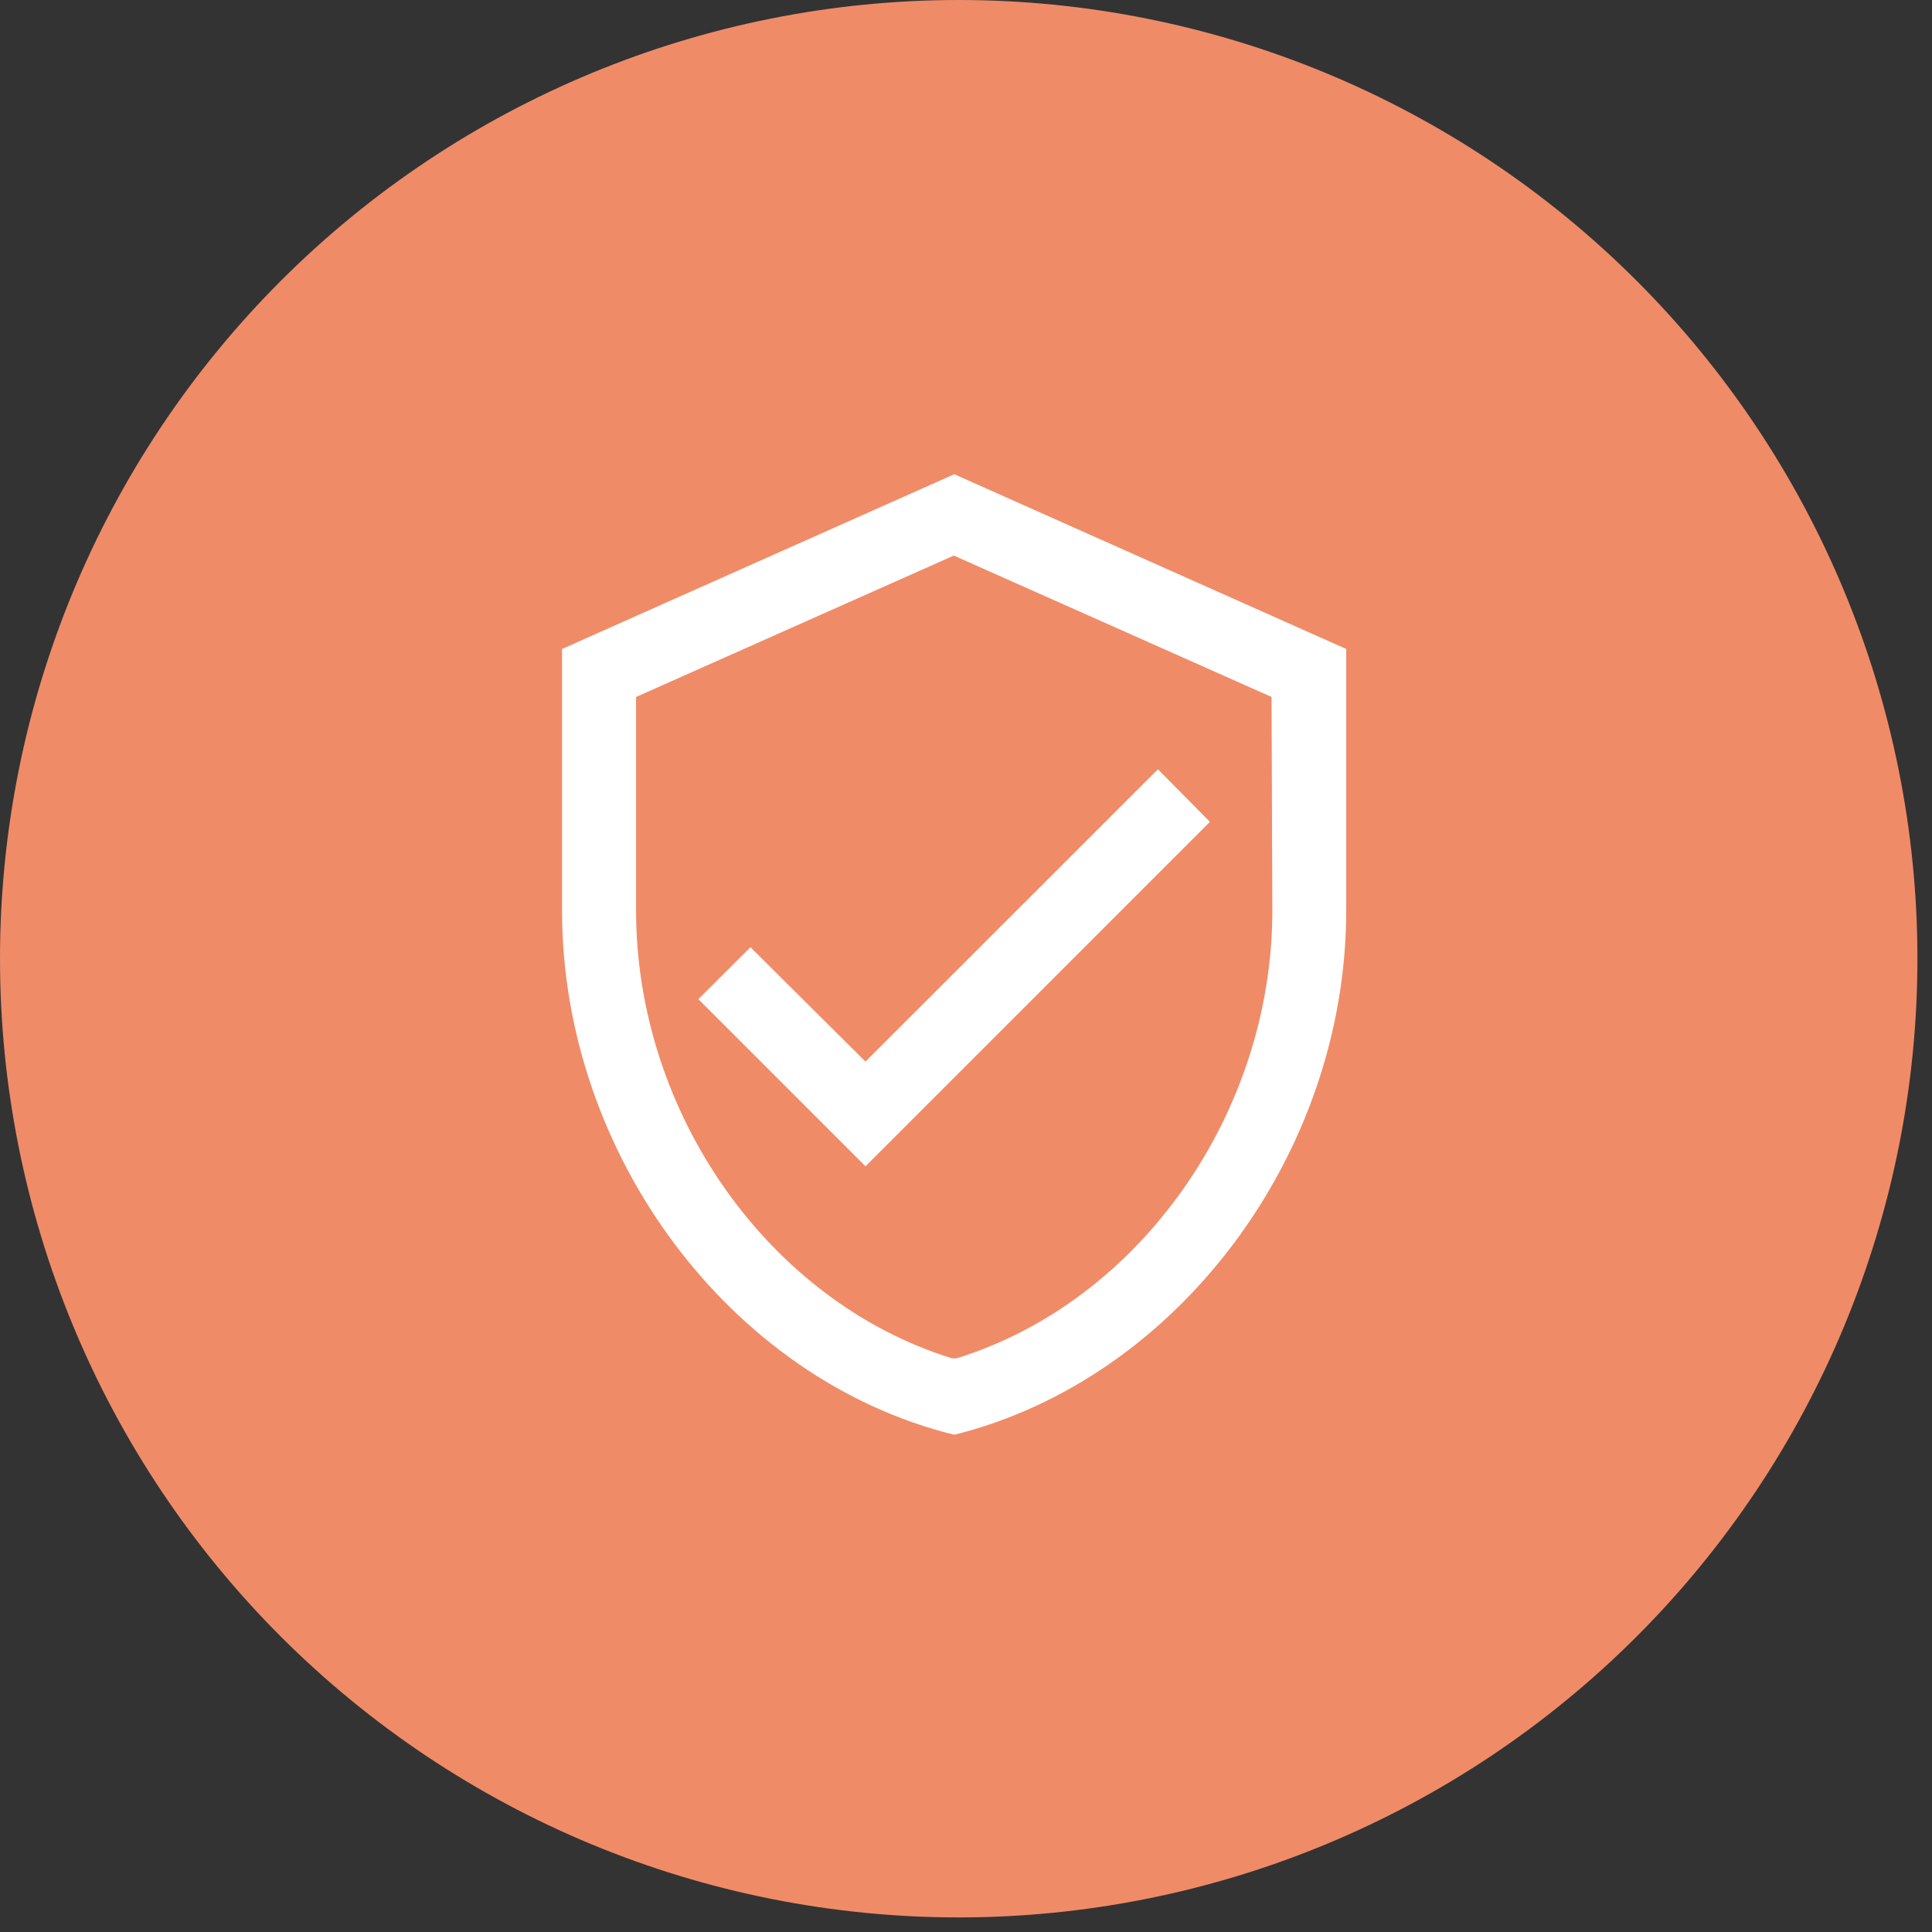
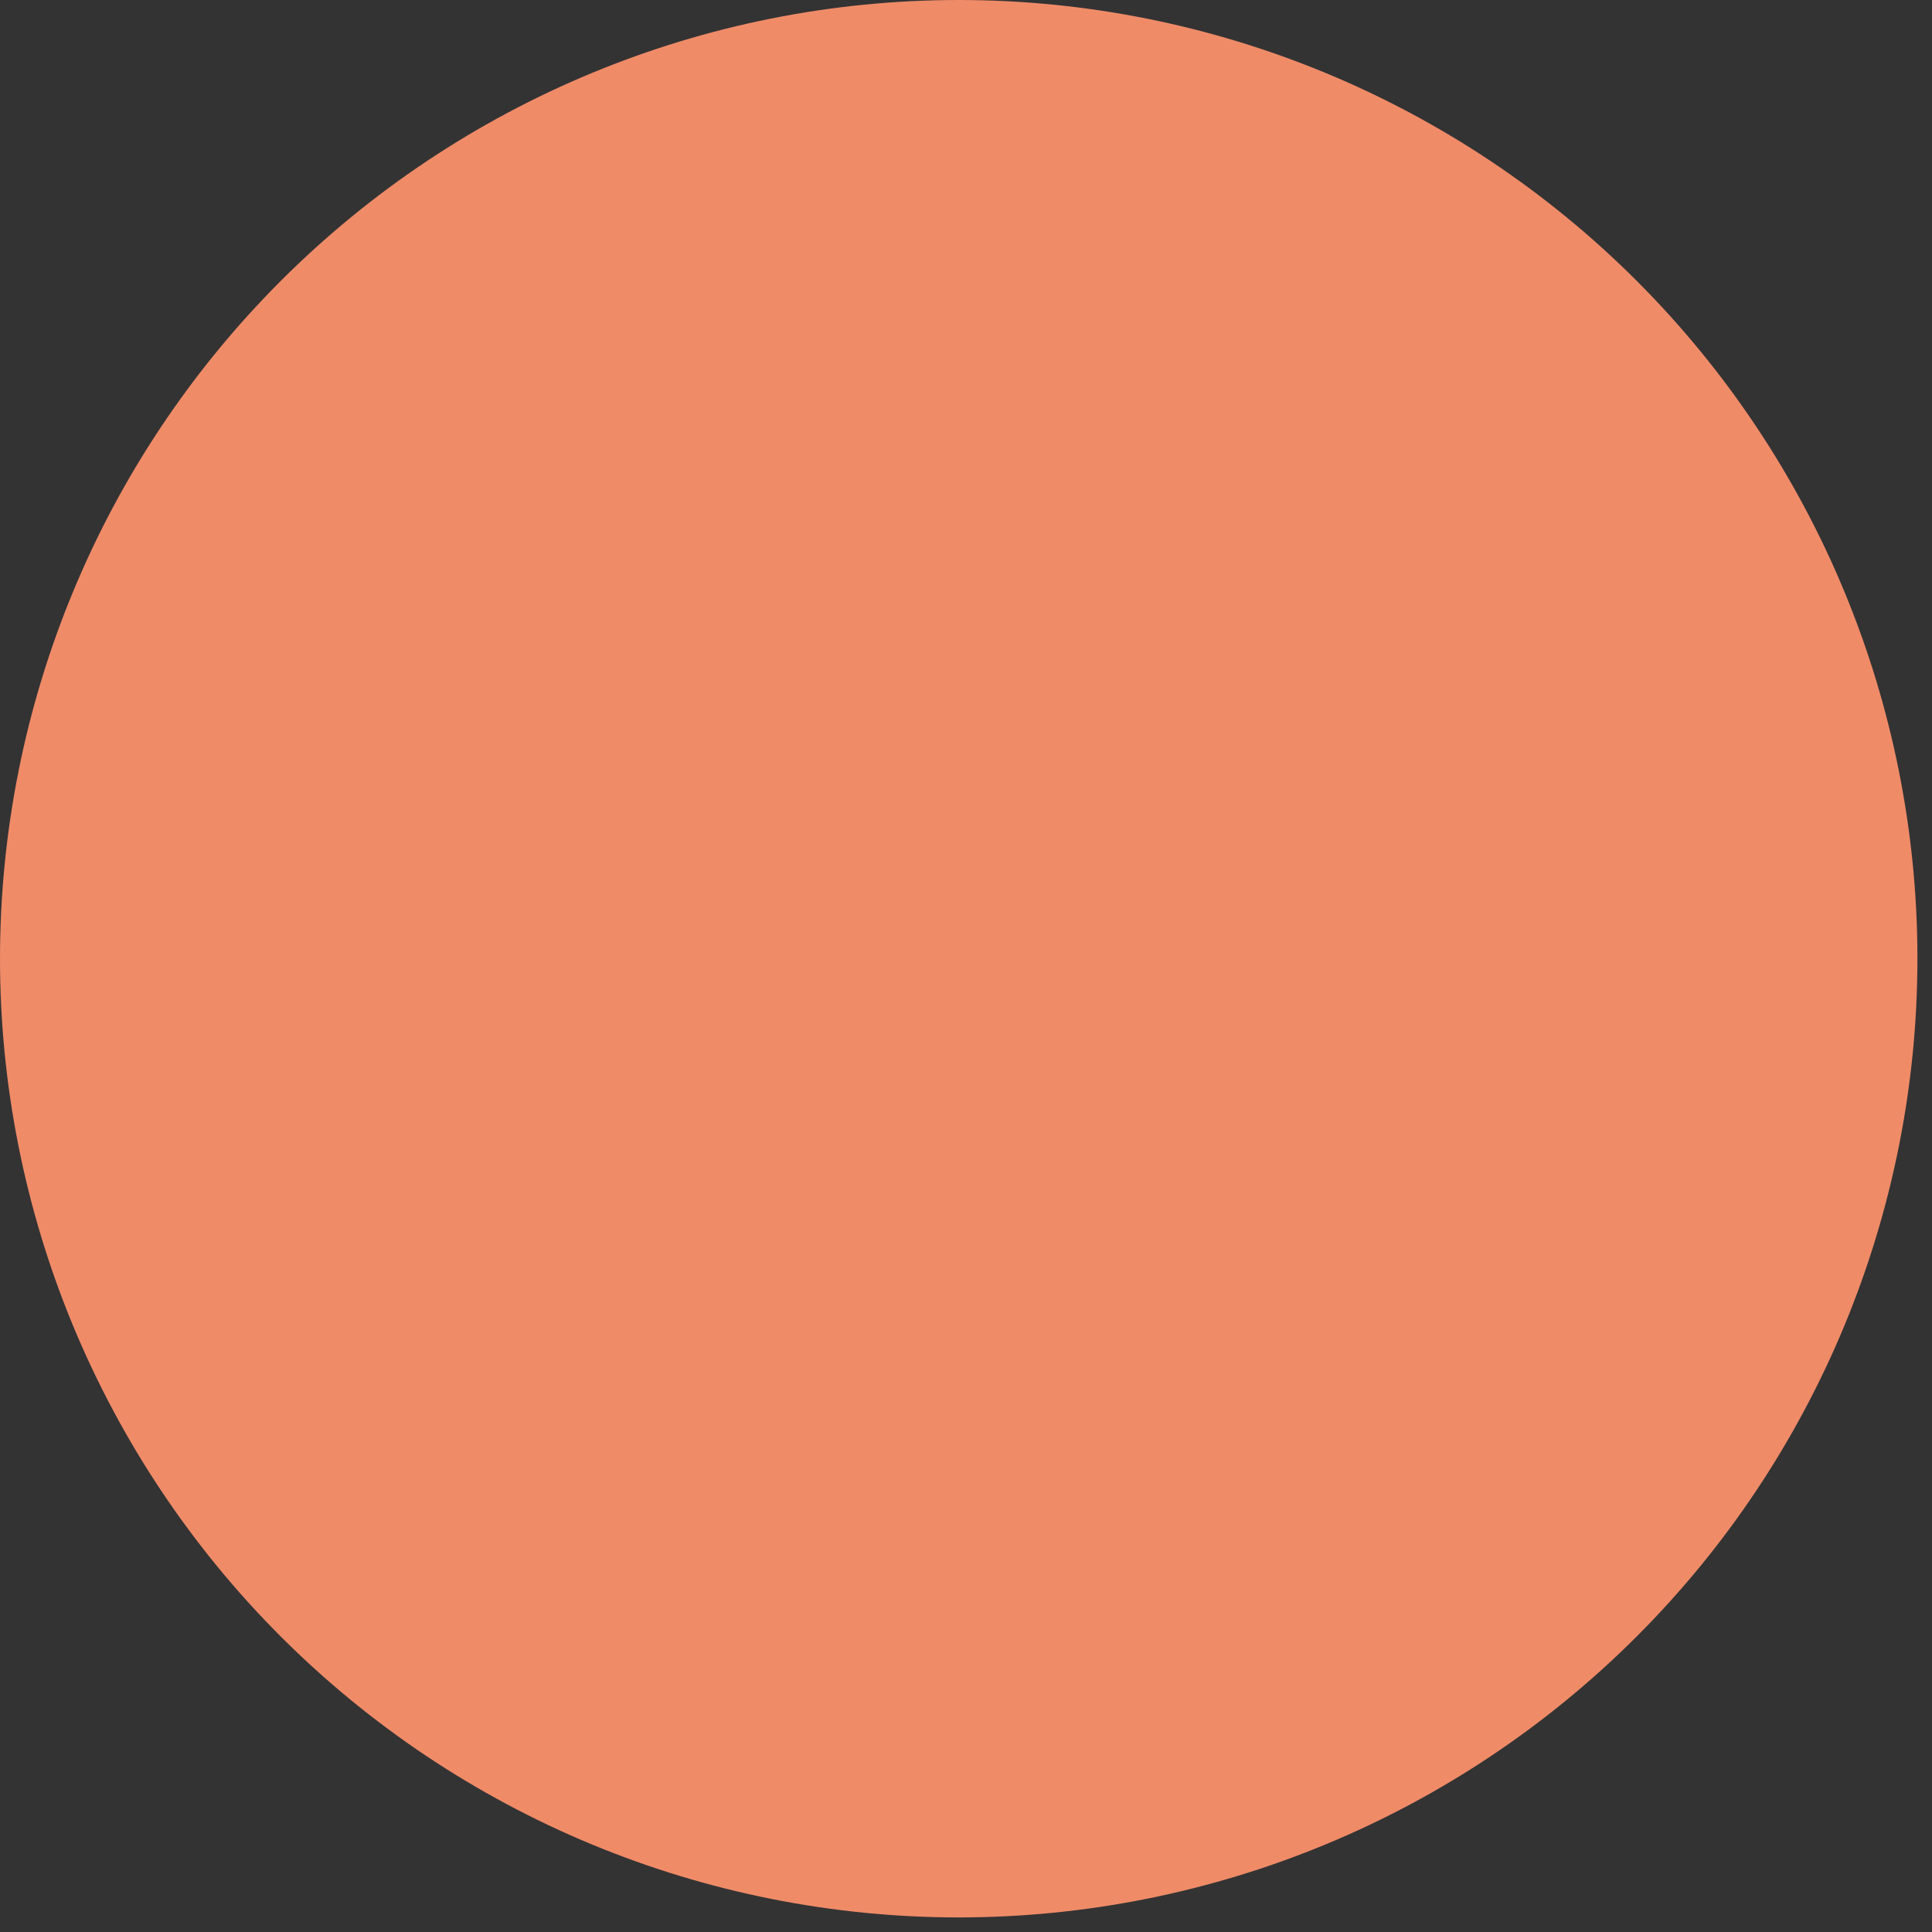
<svg xmlns="http://www.w3.org/2000/svg" width="110" height="110" viewBox="0 0 110 110" fill="none">
  <rect x="0" y="0" width="110" height="110" fill="#333333" stroke="none" />
  <path d="M54.59 0C69.066 0 82.948 5.75 93.184 15.986C103.42 26.222 109.17 40.105 109.17 54.58C109.17 69.056 103.42 82.94 93.184 93.177C82.949 103.415 69.066 109.167 54.59 109.17C47.421 109.17 40.322 107.758 33.699 105.015C27.076 102.271 21.058 98.25 15.989 93.181C10.92 88.112 6.899 82.094 4.155 75.471C1.412 68.847 0 61.749 0 54.58C0.003 40.104 5.755 26.221 15.993 15.986C26.23 5.75 40.114 -2.42888e-07 54.59 0Z" fill="#F08B68" />
-   <path d="M32 36.95V51.839C32 65.733 41.597 78.559 54.333 81.689C67.06 78.523 76.648 65.696 76.648 51.839V36.95L54.333 27L32 36.95ZM72.442 51.839C72.442 63.39 64.88 74.118 54.46 77.338H54.333H54.207C43.786 74.118 36.215 63.39 36.215 51.839V39.682L54.306 31.631L72.397 39.682L72.442 51.839Z" fill="white" />
-   <path d="M42.728 53.93L39.761 56.888L49.277 66.403L68.887 46.793L65.929 43.799L49.277 60.443L42.728 53.93Z" fill="white" />
</svg>